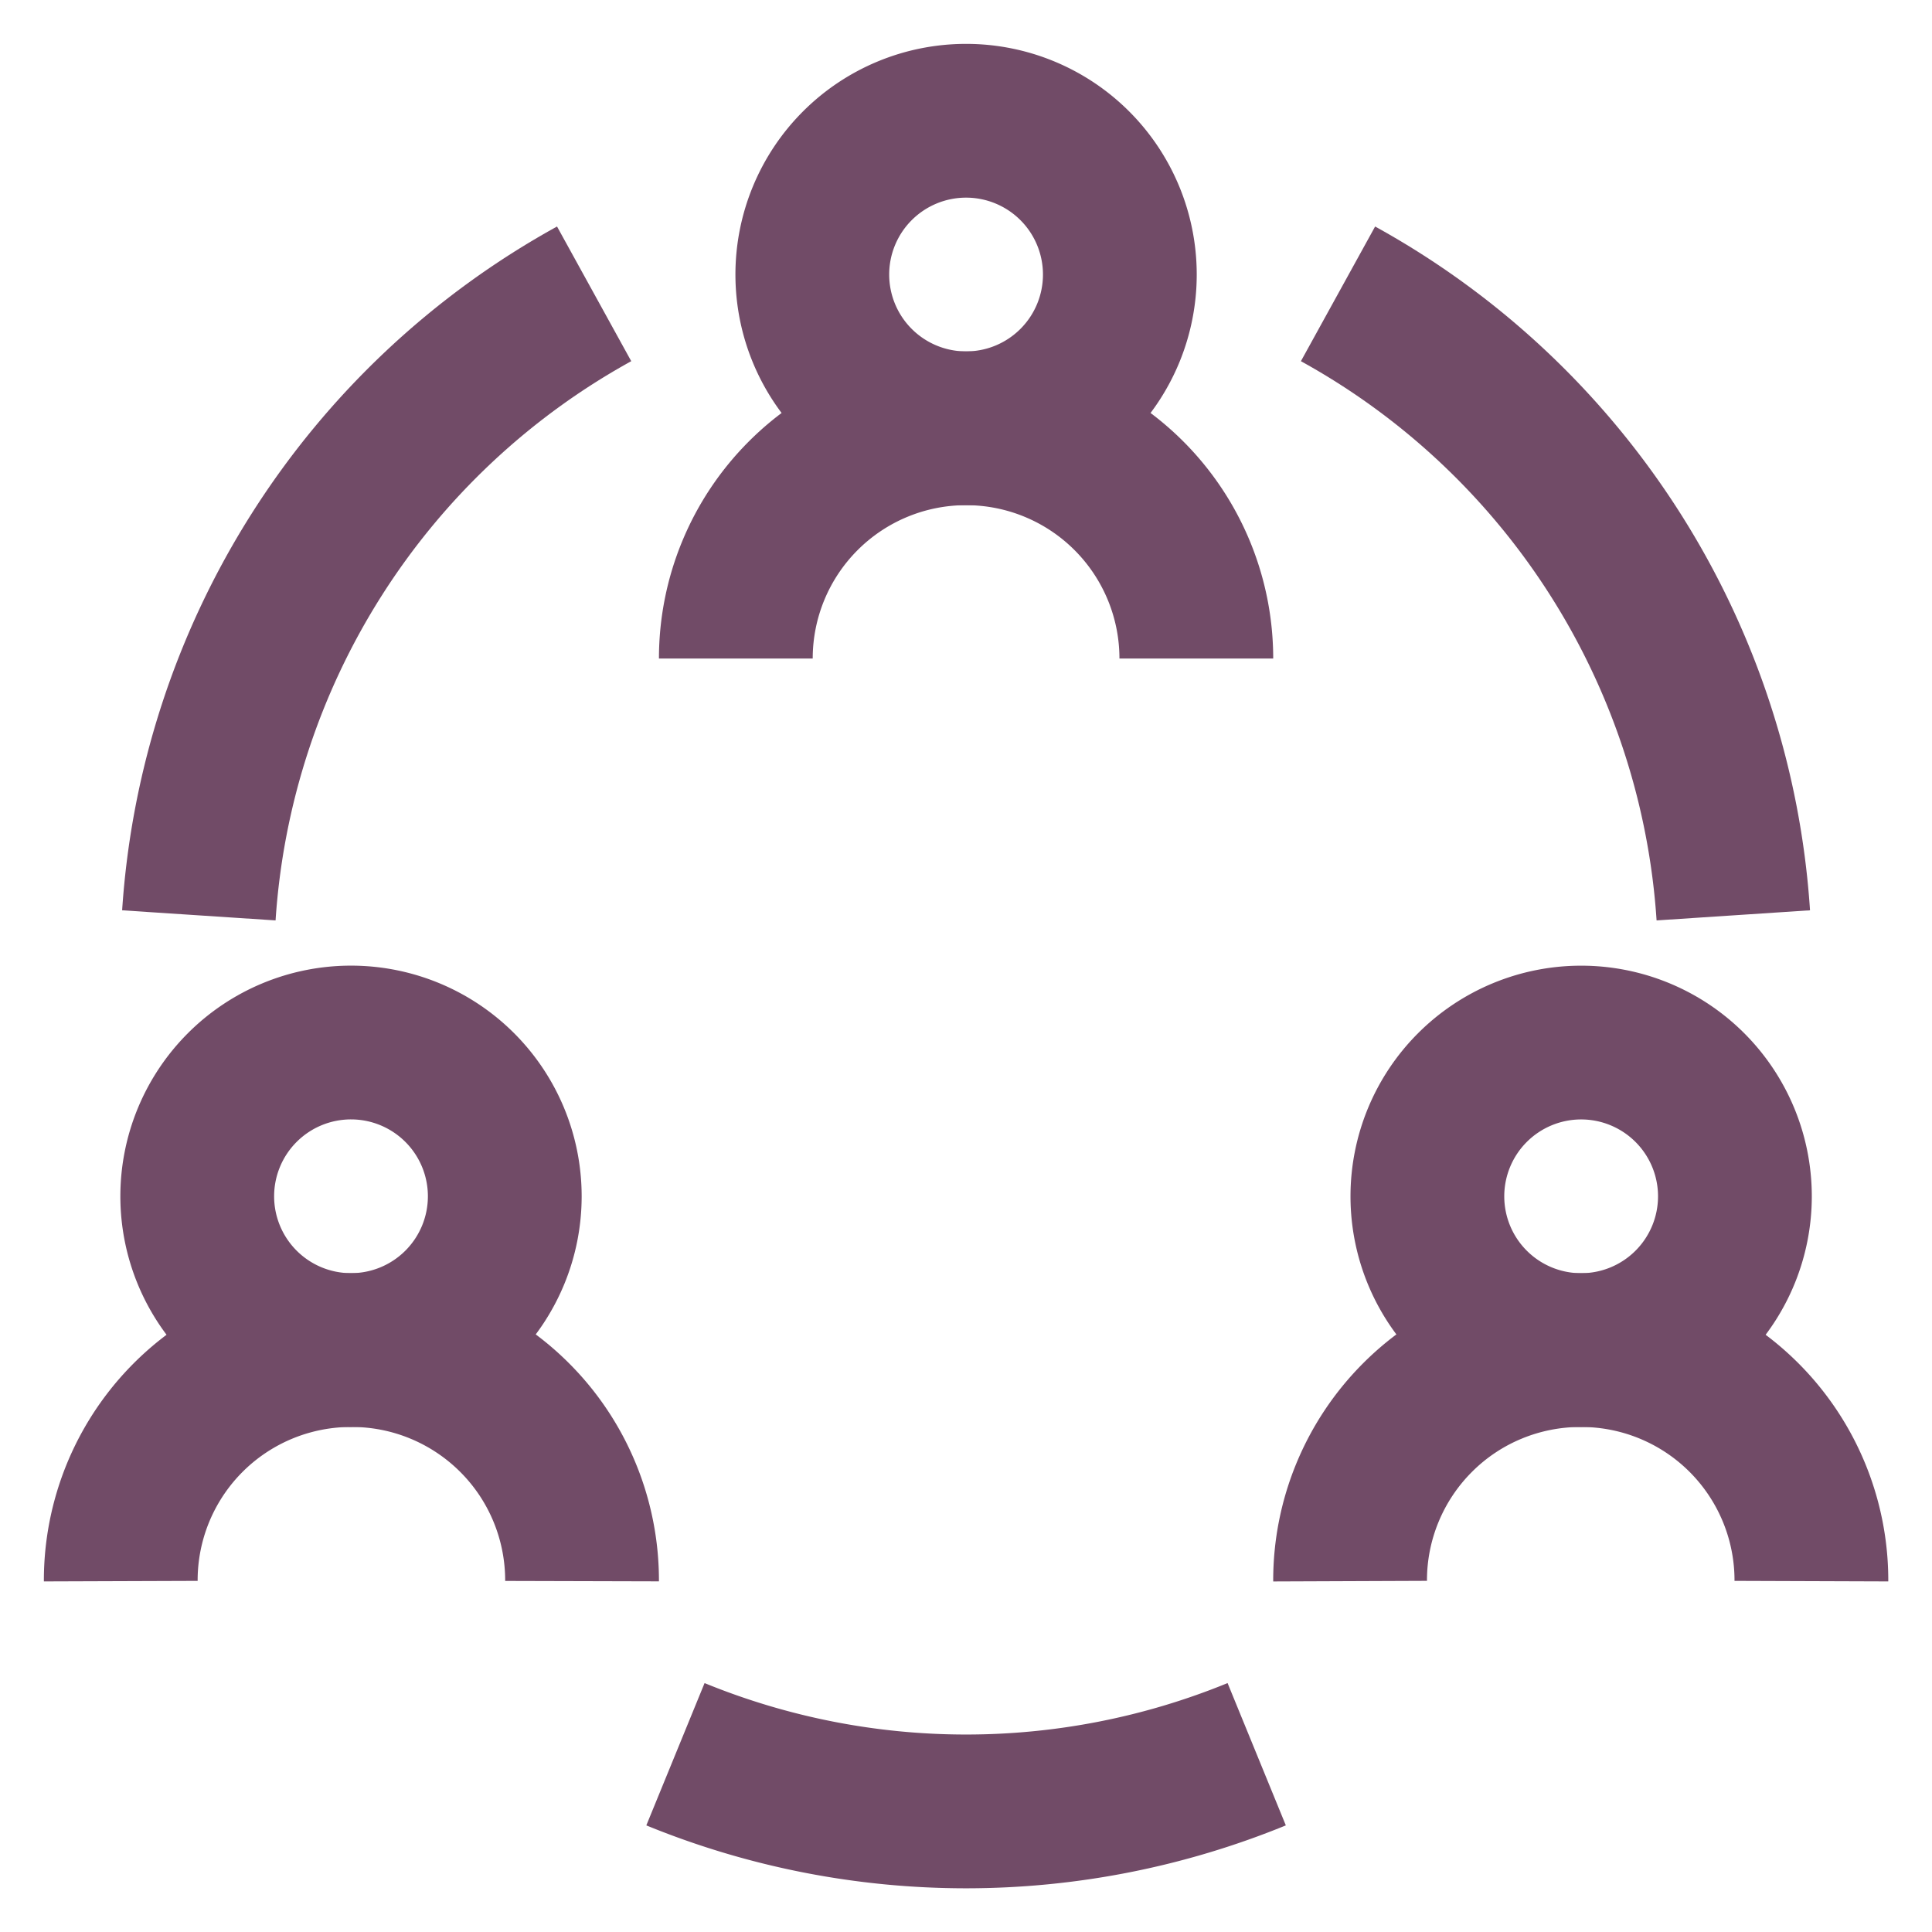
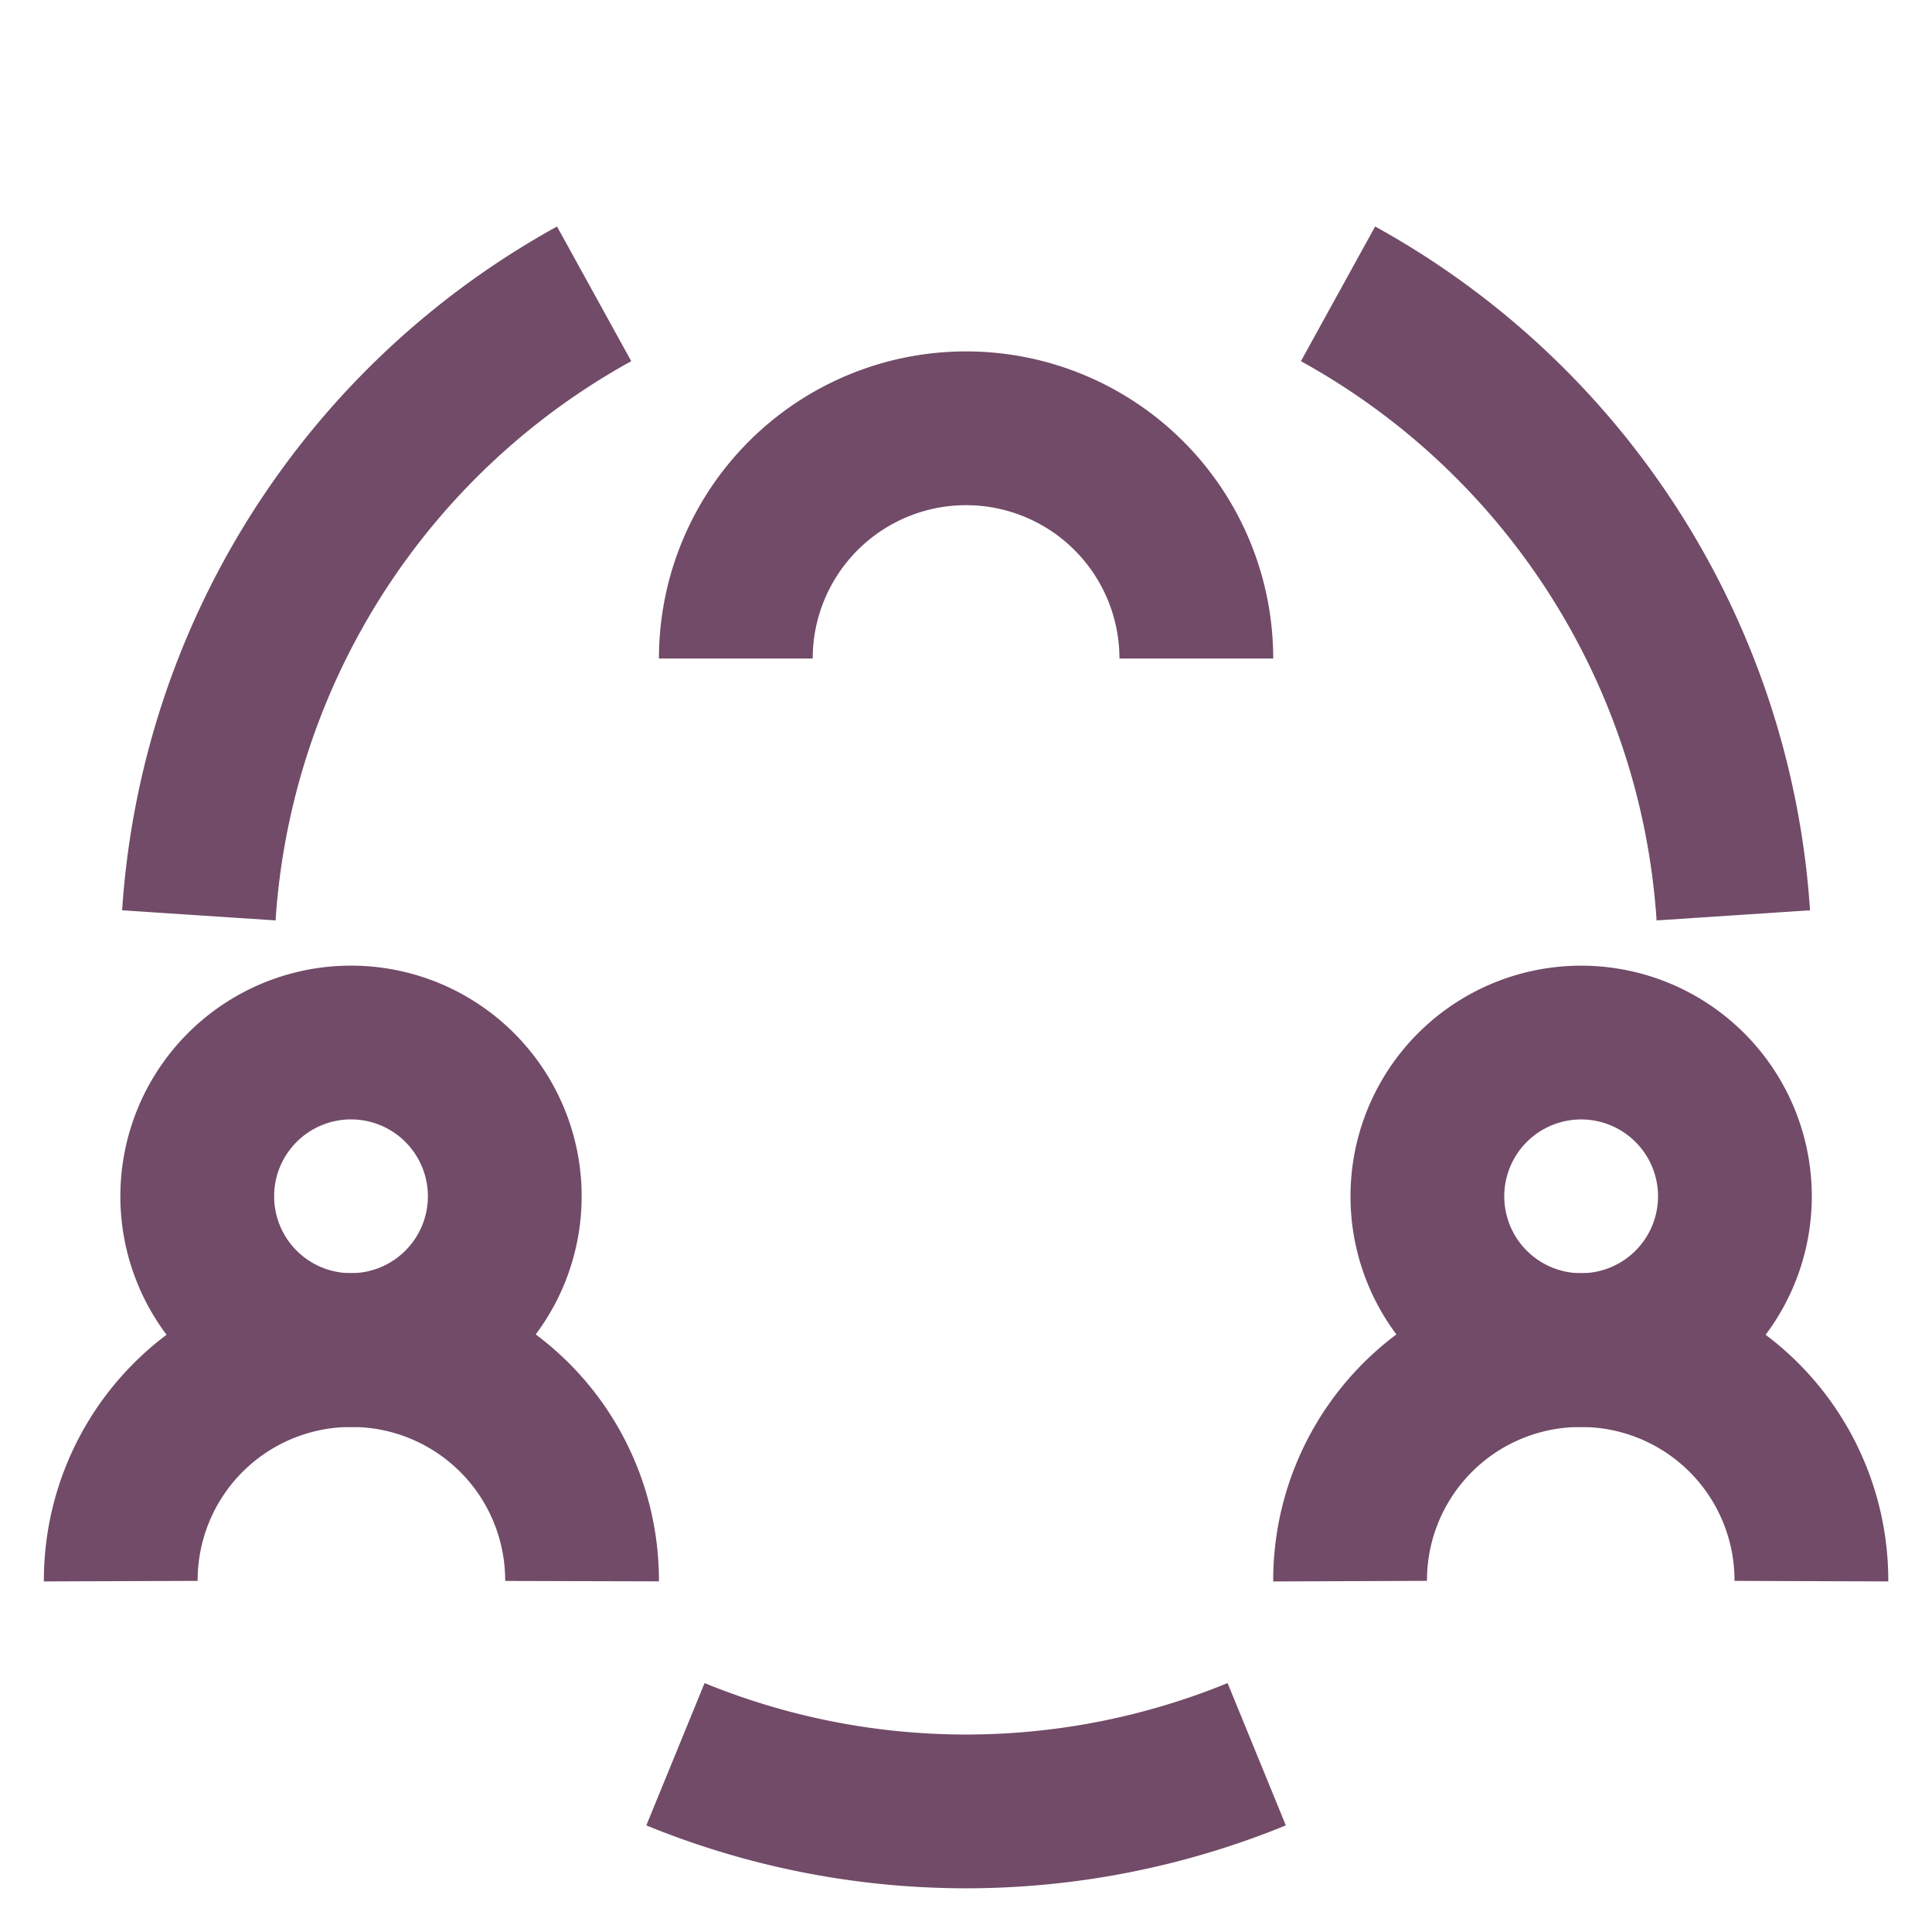
<svg xmlns="http://www.w3.org/2000/svg" width="100" height="100">
-   <path d="M13.91 3.41a1.91 1.91 0 1 0-3.82 0 1.91 1.91 0 0 0 3.82 0Zm0 0" style="fill:none;stroke-width:1.91;stroke-linecap:butt;stroke-linejoin:miter;stroke:#714b67;stroke-opacity:1;stroke-miterlimit:10" transform="scale(4.167)" />
  <path d="M9.14 8.18a2.86 2.86 0 0 1 5.72 0M21.55 14.86a1.91 1.91 0 1 0-3.82 0 1.91 1.91 0 0 0 3.82 0Zm0 0" style="fill:none;stroke-width:1.91;stroke-linecap:butt;stroke-linejoin:miter;stroke:#714b67;stroke-opacity:1;stroke-miterlimit:10" transform="scale(4.167)" />
  <path d="M16.77 19.64c-.003-.762.3-1.494.838-2.032.538-.539 1.27-.84 2.032-.838a2.86 2.86 0 0 1 2.86 2.87M6.27 14.86a1.91 1.91 0 1 0-3.82-.001 1.91 1.91 0 0 0 3.82.001Zm0 0" style="fill:none;stroke-width:1.91;stroke-linecap:butt;stroke-linejoin:miter;stroke:#714b67;stroke-opacity:1;stroke-miterlimit:10" transform="scale(4.167)" />
  <path d="M1.5 19.64a2.86 2.86 0 0 1 2.86-2.87c.762-.003 1.494.3 2.032.838.539.538.84 1.27.838 2.032M2.47 11.37a9.53 9.53 0 0 1 4.91-7.72M16.62 3.65a9.53 9.53 0 0 1 4.91 7.72M8.39 21.79a9.53 9.53 0 0 0 7.22 0" style="fill:none;stroke-width:1.91;stroke-linecap:butt;stroke-linejoin:miter;stroke:#714b67;stroke-opacity:1;stroke-miterlimit:10" transform="scale(4.167)" />
</svg>